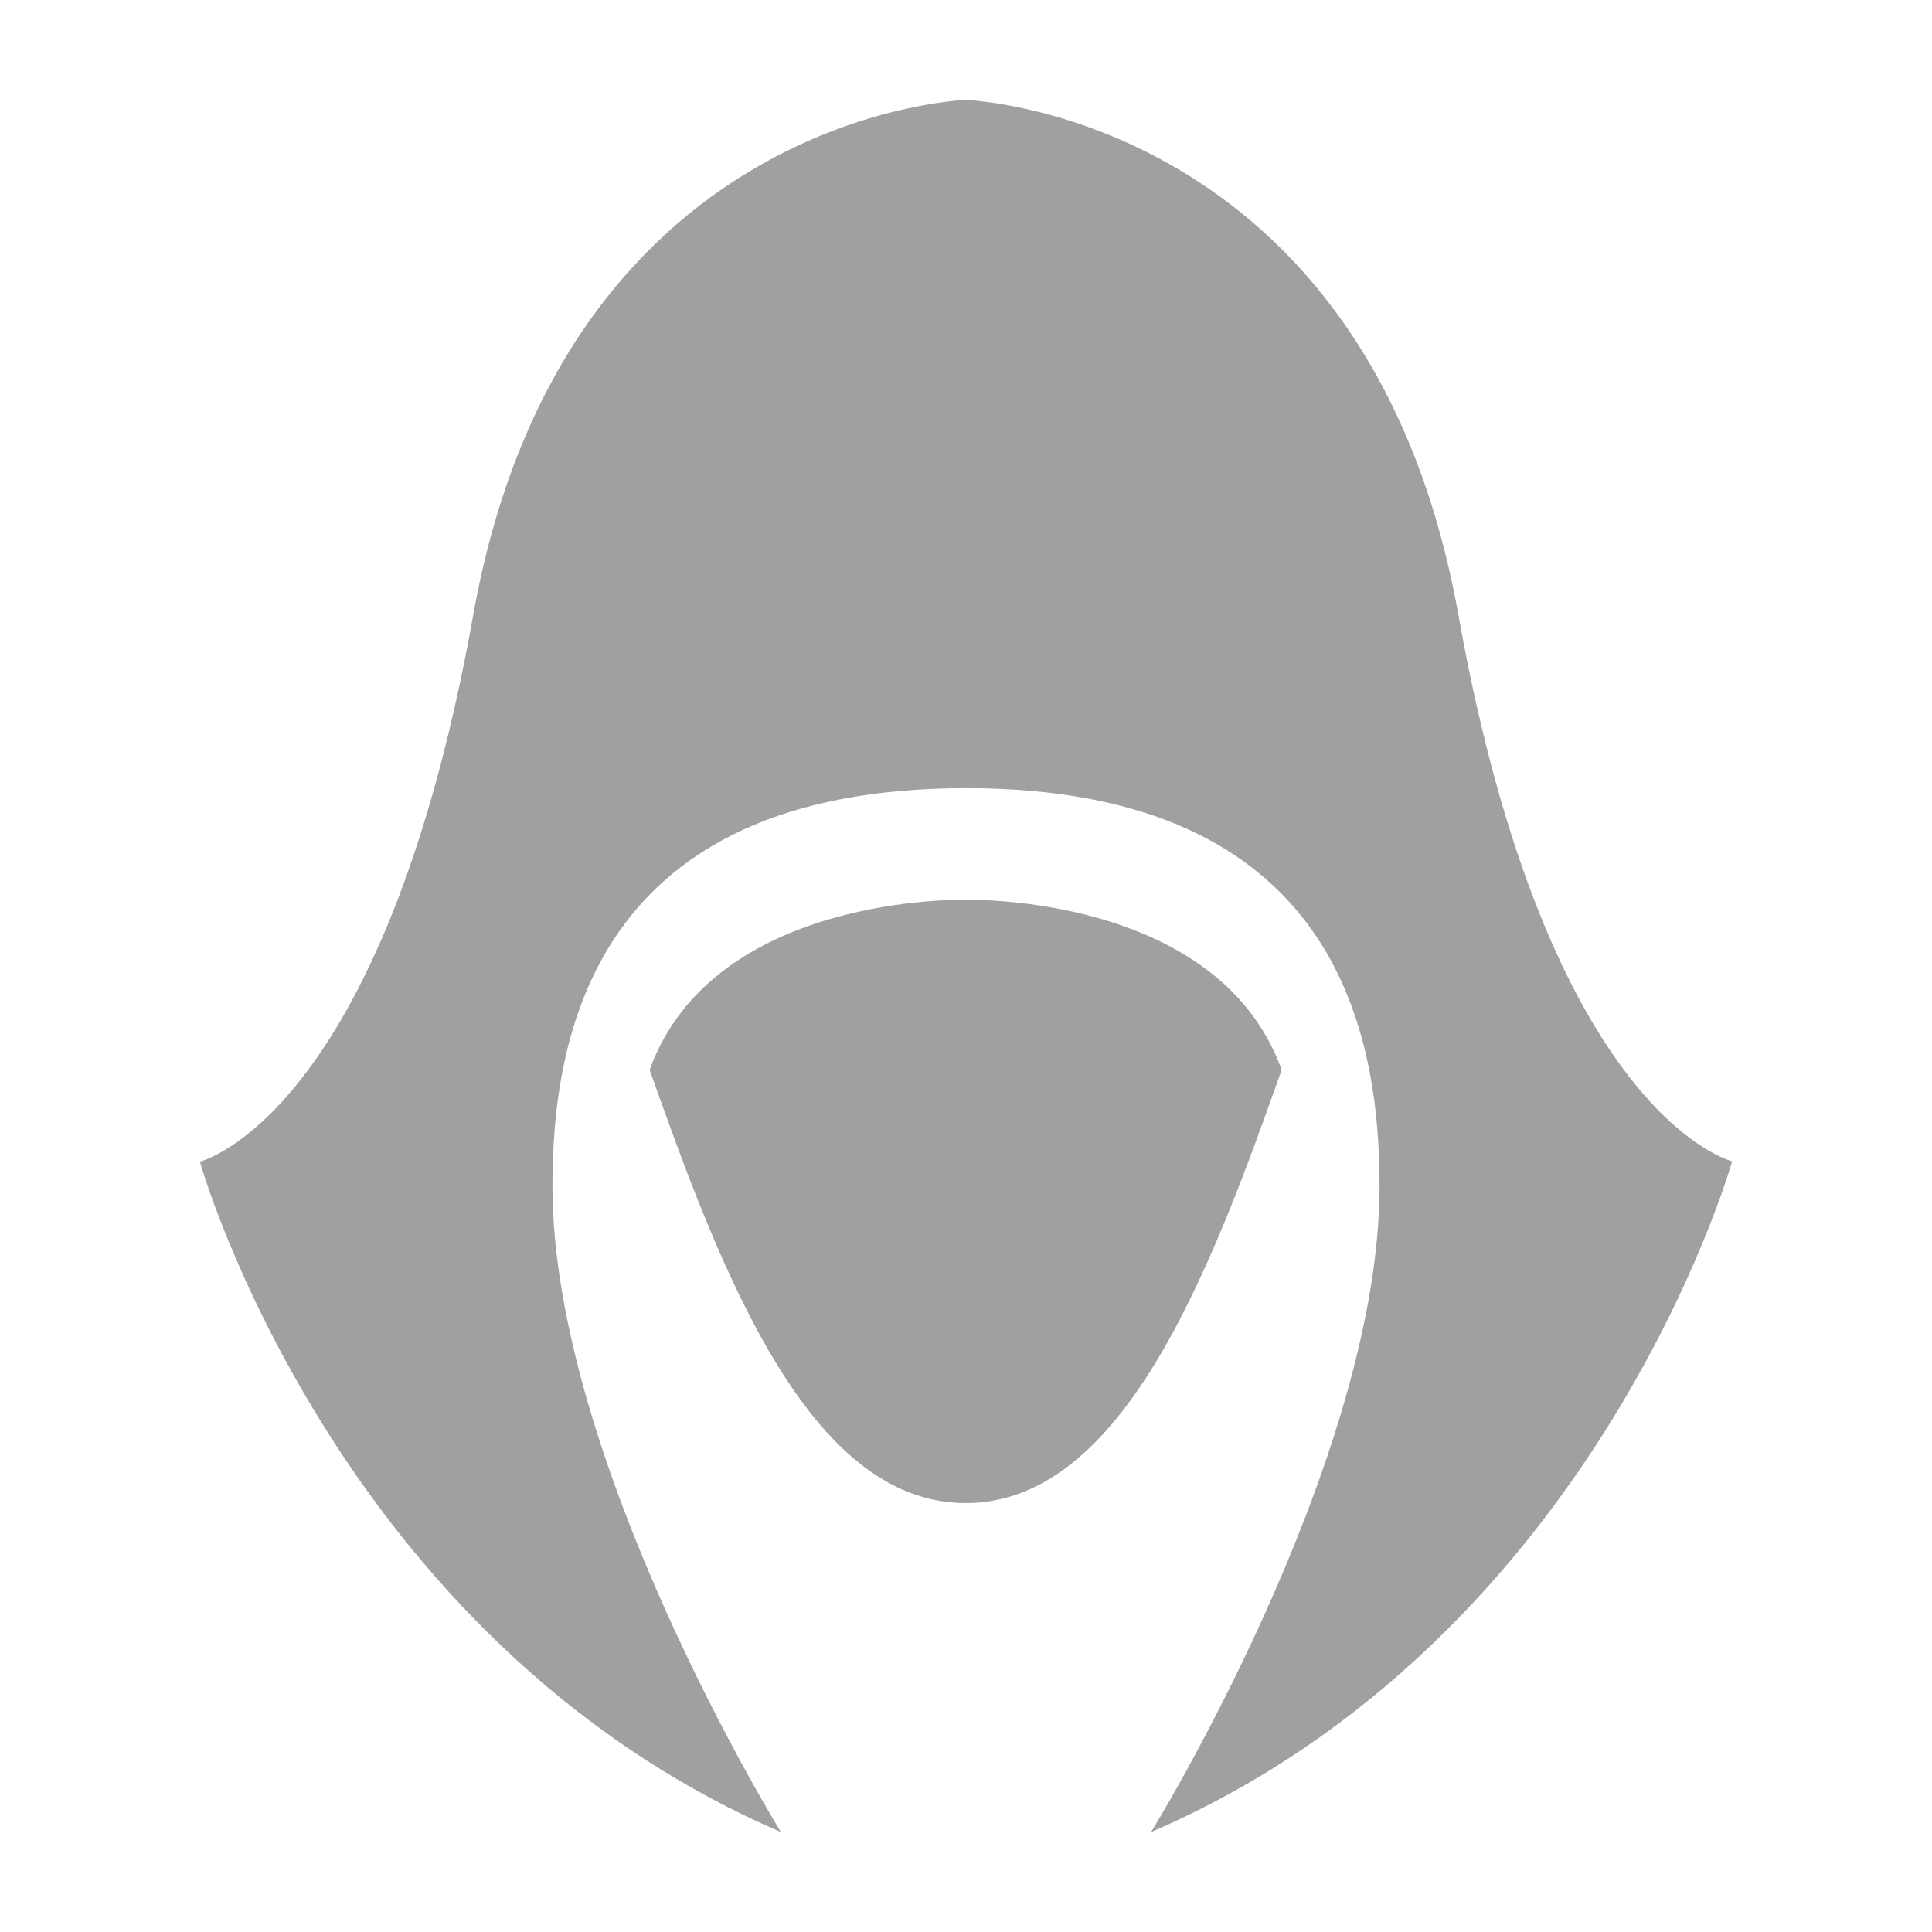
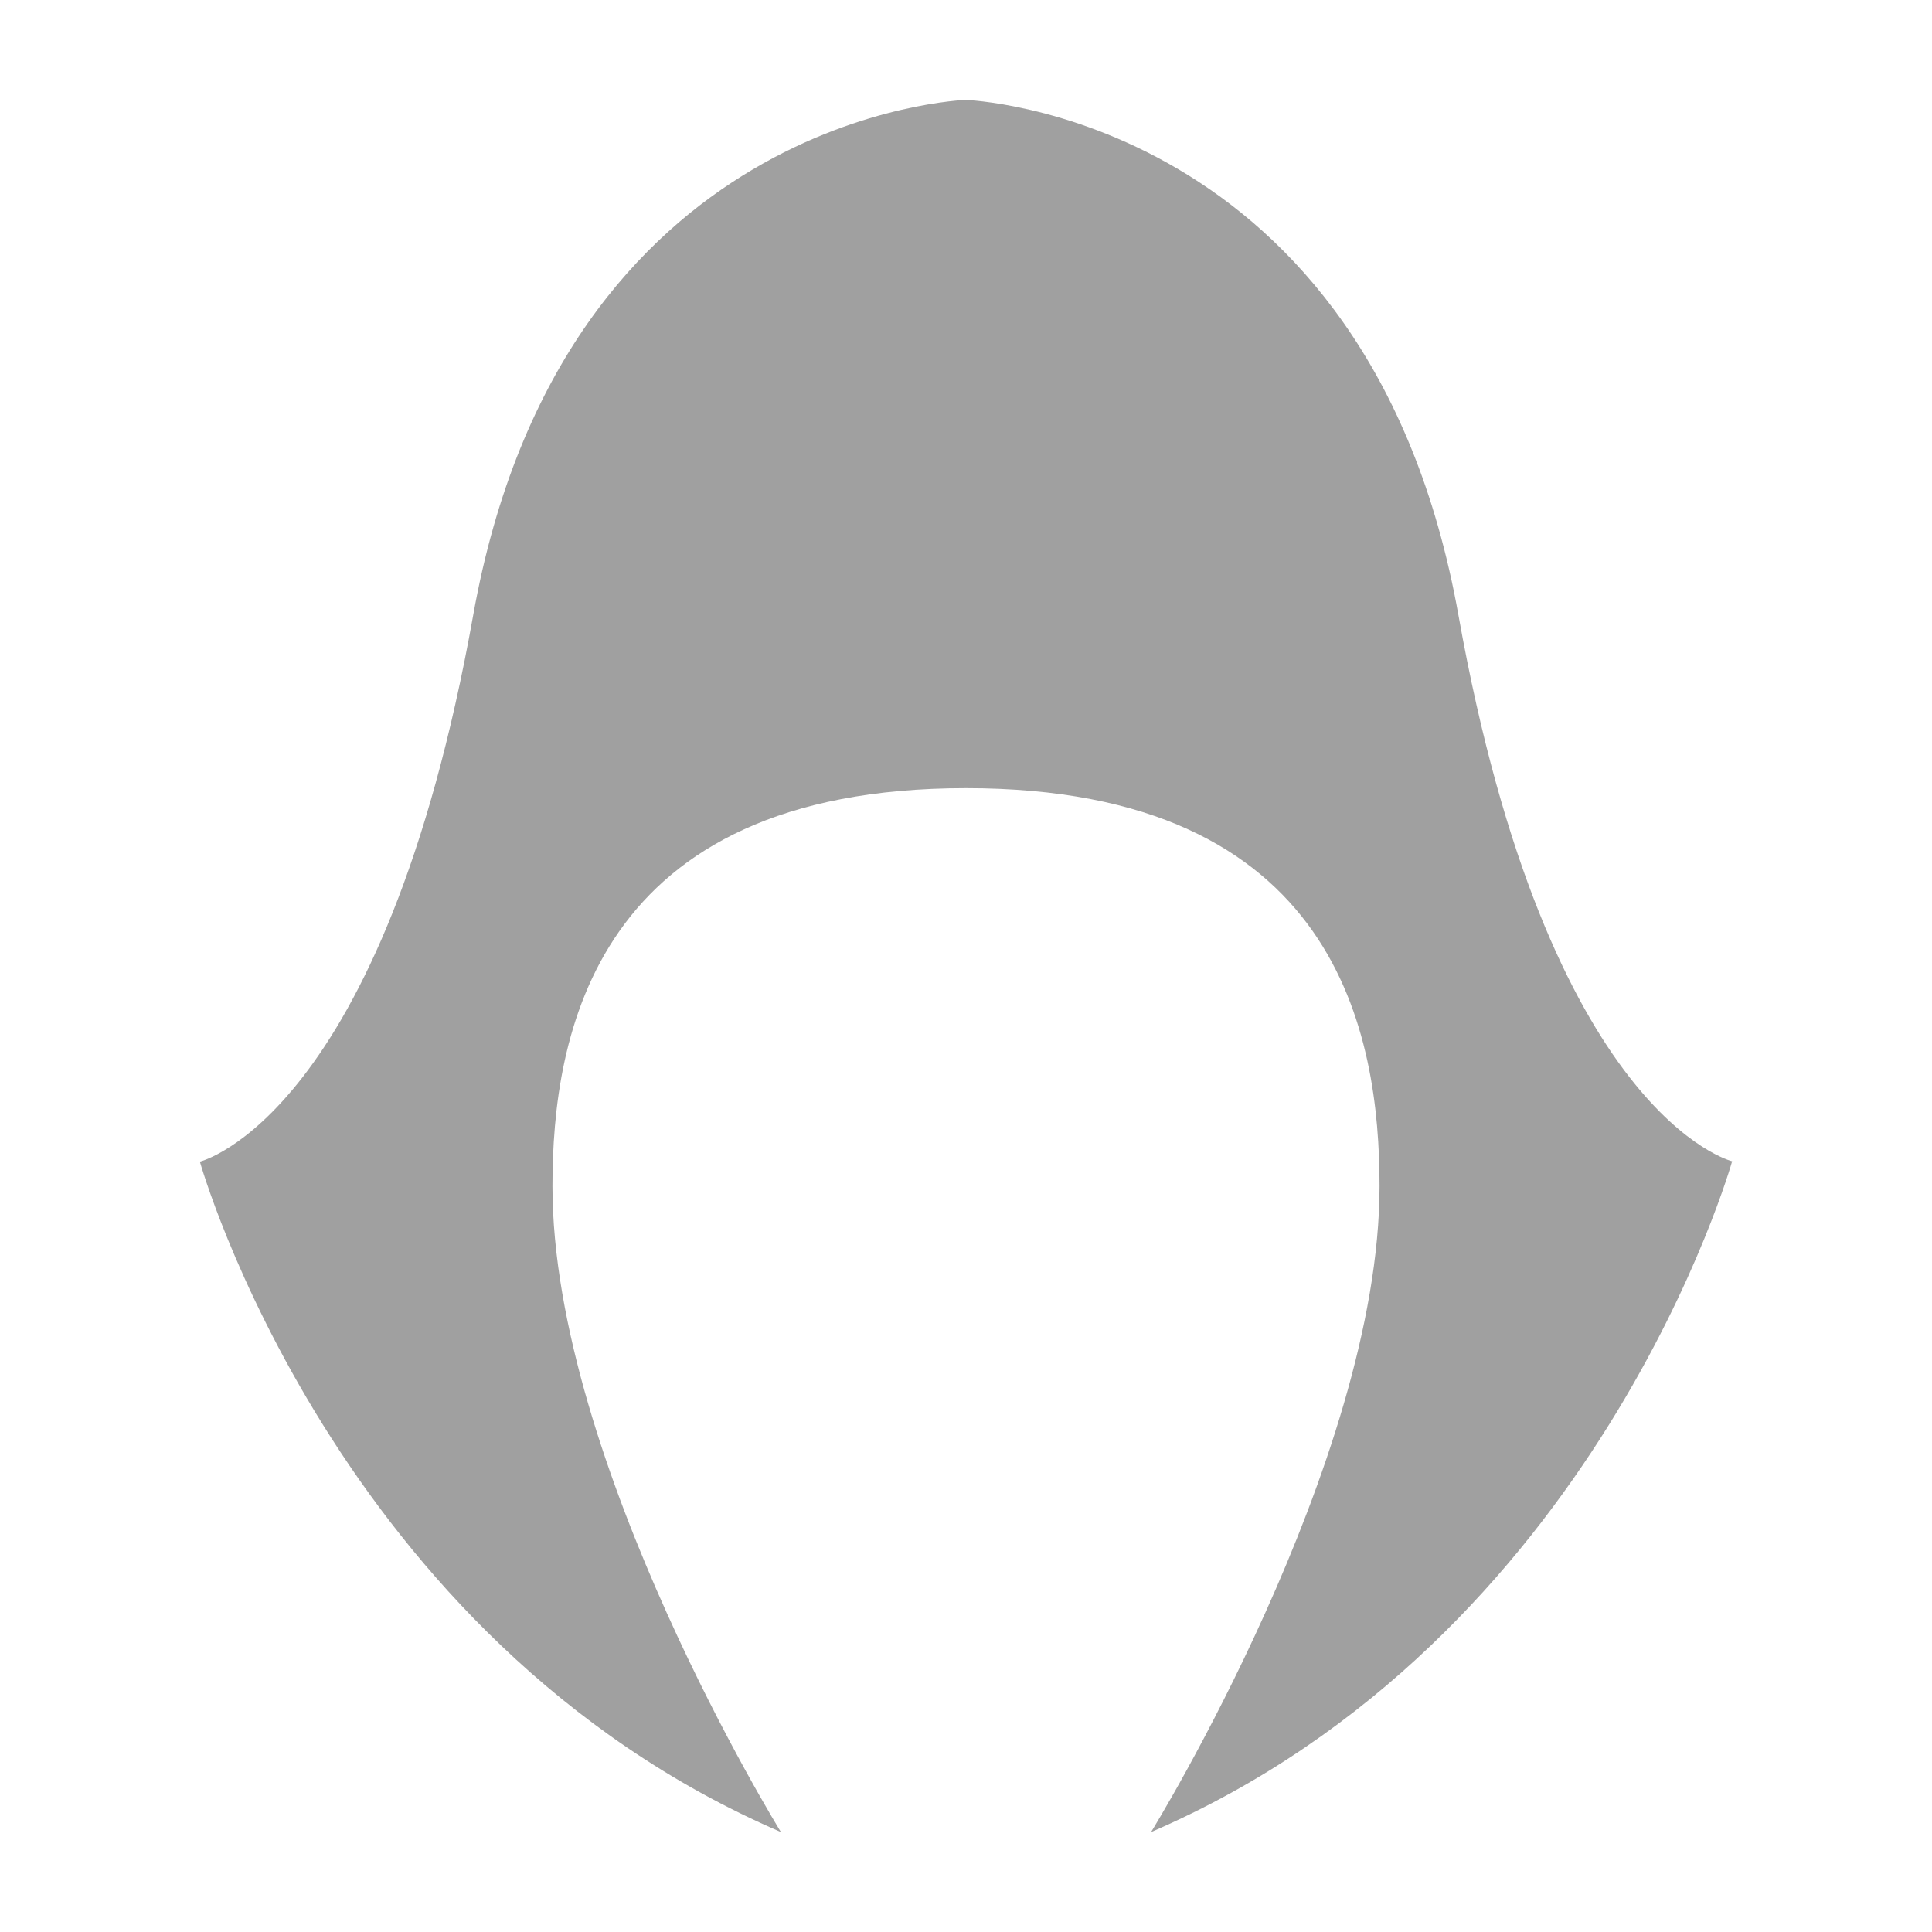
<svg xmlns="http://www.w3.org/2000/svg" width="58" height="58" viewBox="0 0 58 58" fill="none">
  <path d="M28.989 3C28.989 3 41.092 3.395 43.784 18.472C46.476 33.538 52 34.862 52 34.862C52 34.862 47.973 49.213 34.556 55C34.556 55 41.415 43.906 41.415 35.609C41.415 31.104 40.188 23.661 29 23.661C17.812 23.661 16.585 31.114 16.585 35.609C16.585 43.906 23.444 55 23.444 55C10.027 49.213 6 34.873 6 34.873C6 34.873 11.513 33.549 14.205 18.472C16.897 3.395 28.989 3 28.989 3Z" fill="#A0A0A0" />
-   <path d="M19.503 32.118C21.419 26.811 28.989 27.014 28.989 27.014C28.989 27.014 36.57 26.811 38.476 32.118C36.354 38.119 33.727 45.123 28.989 45.123C24.262 45.123 21.624 38.119 19.503 32.118Z" fill="#A0A0A0" />
</svg>